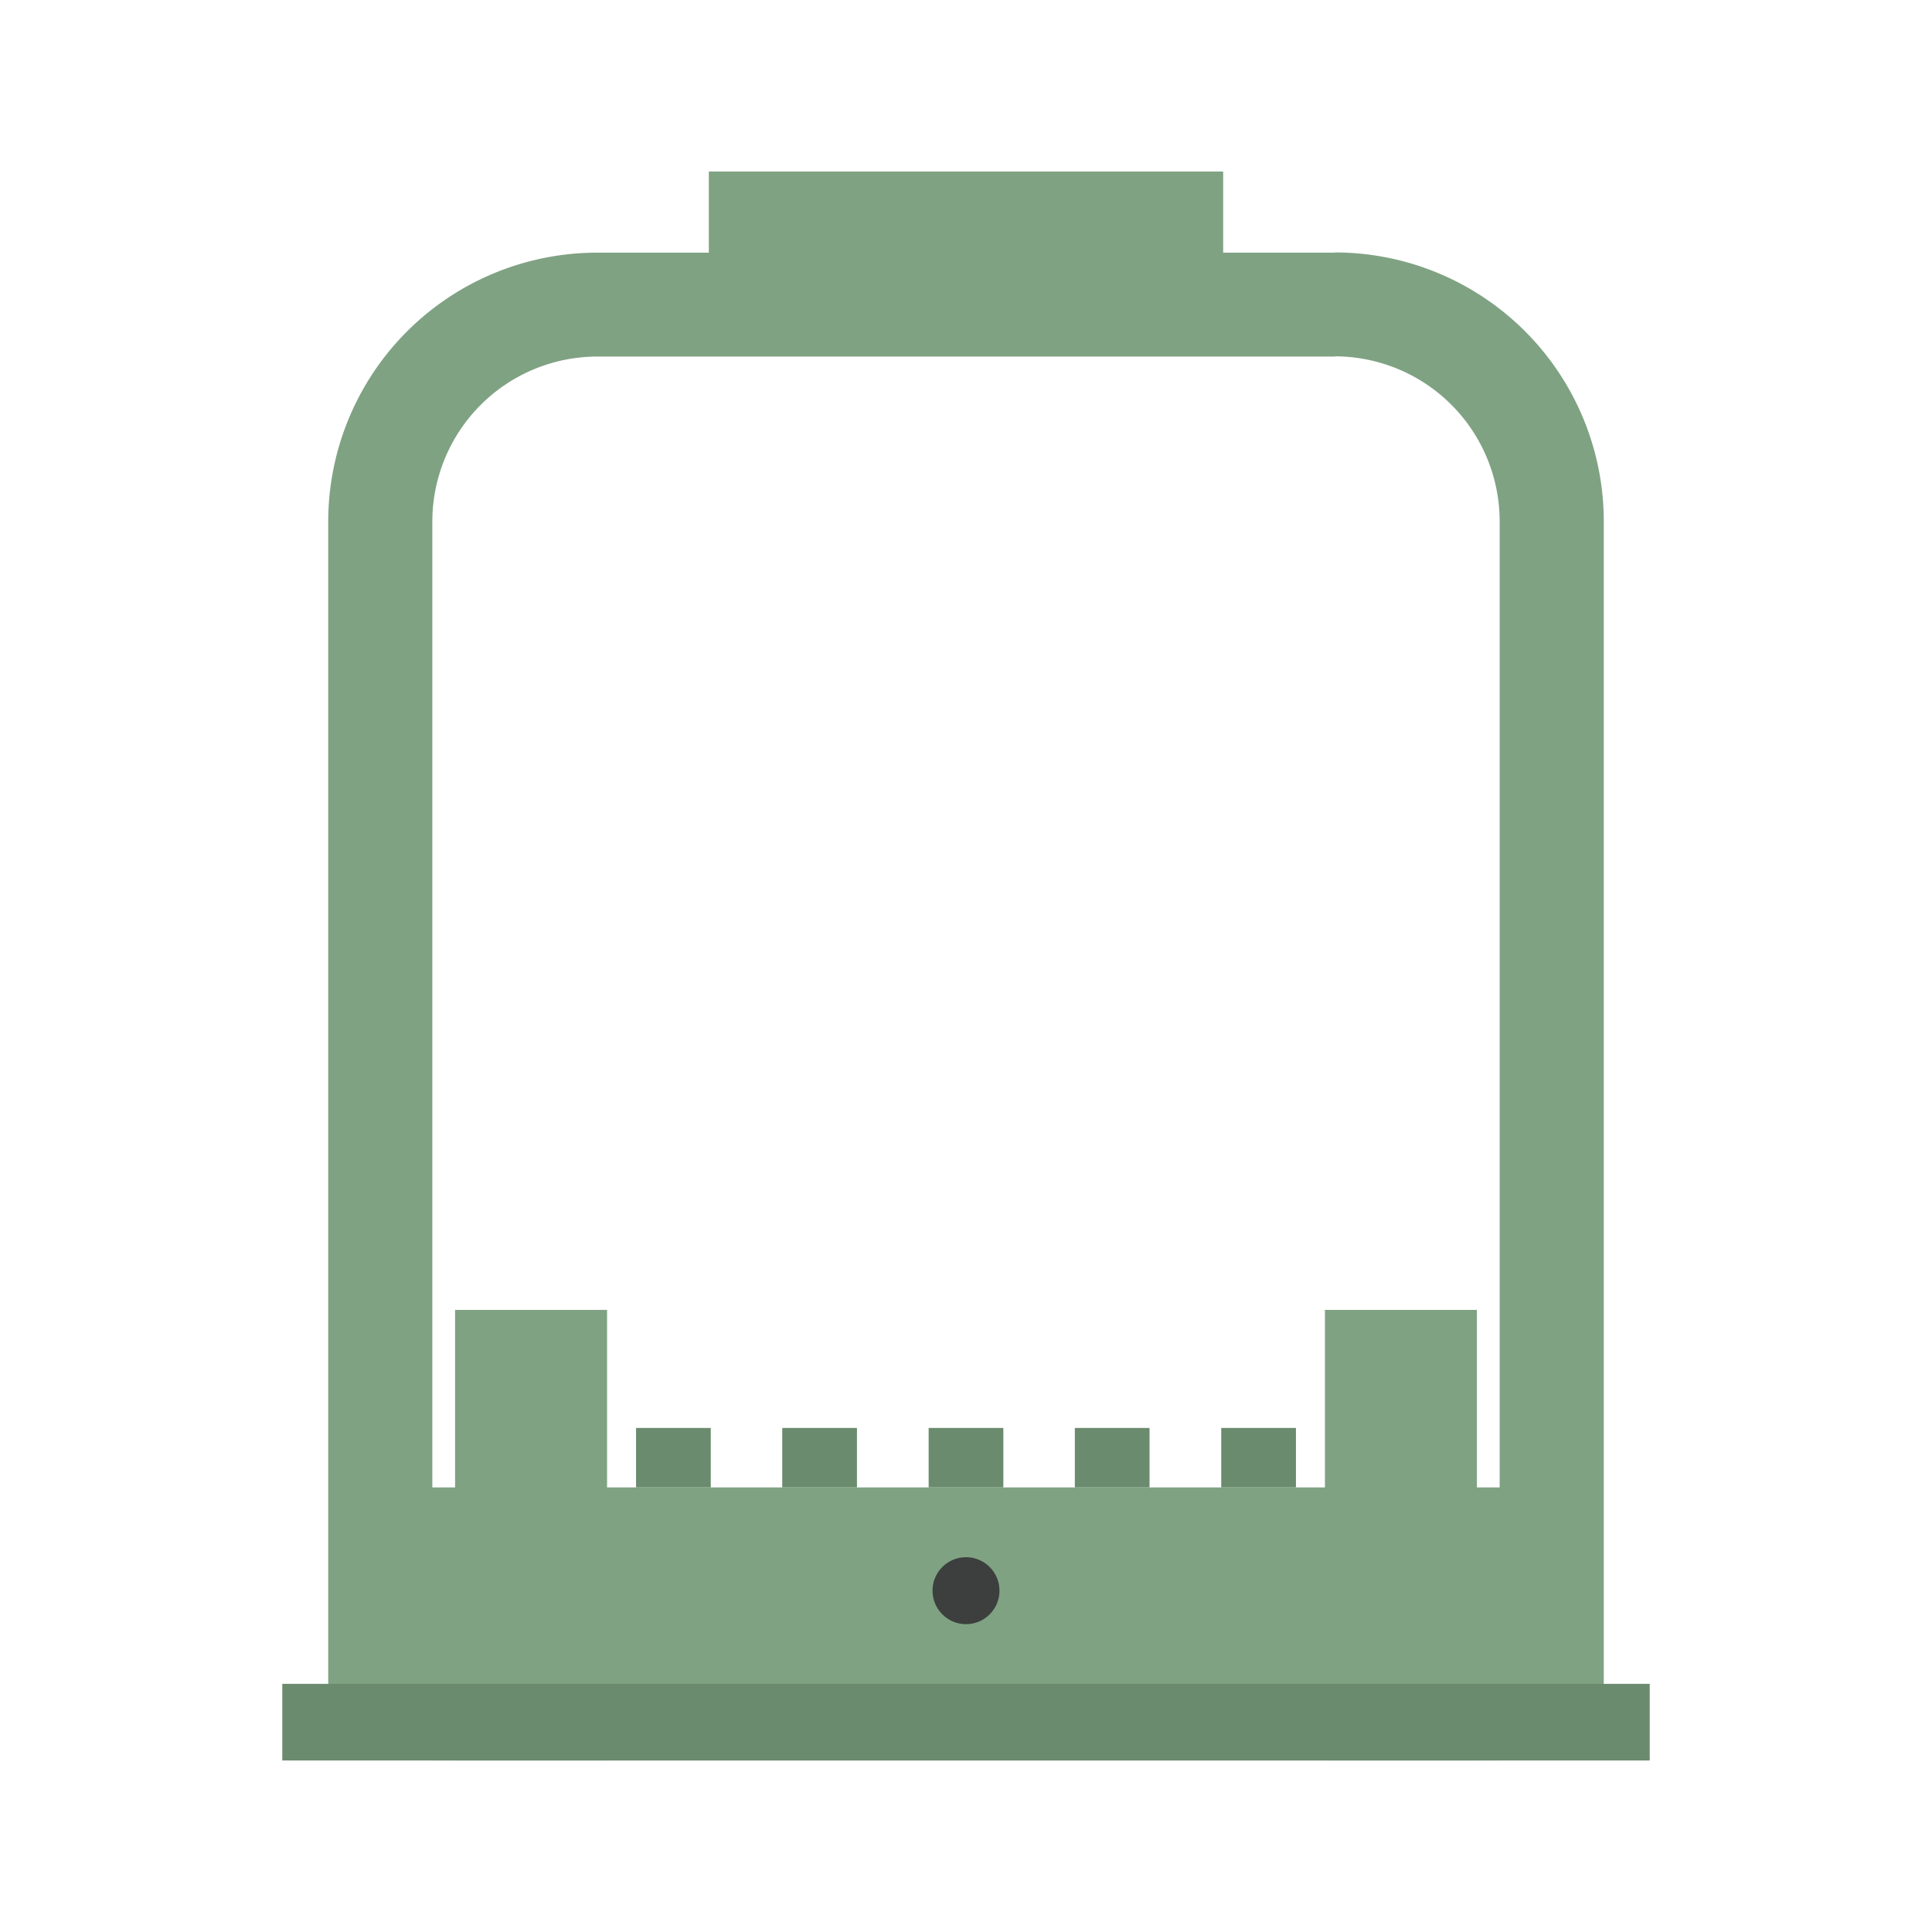
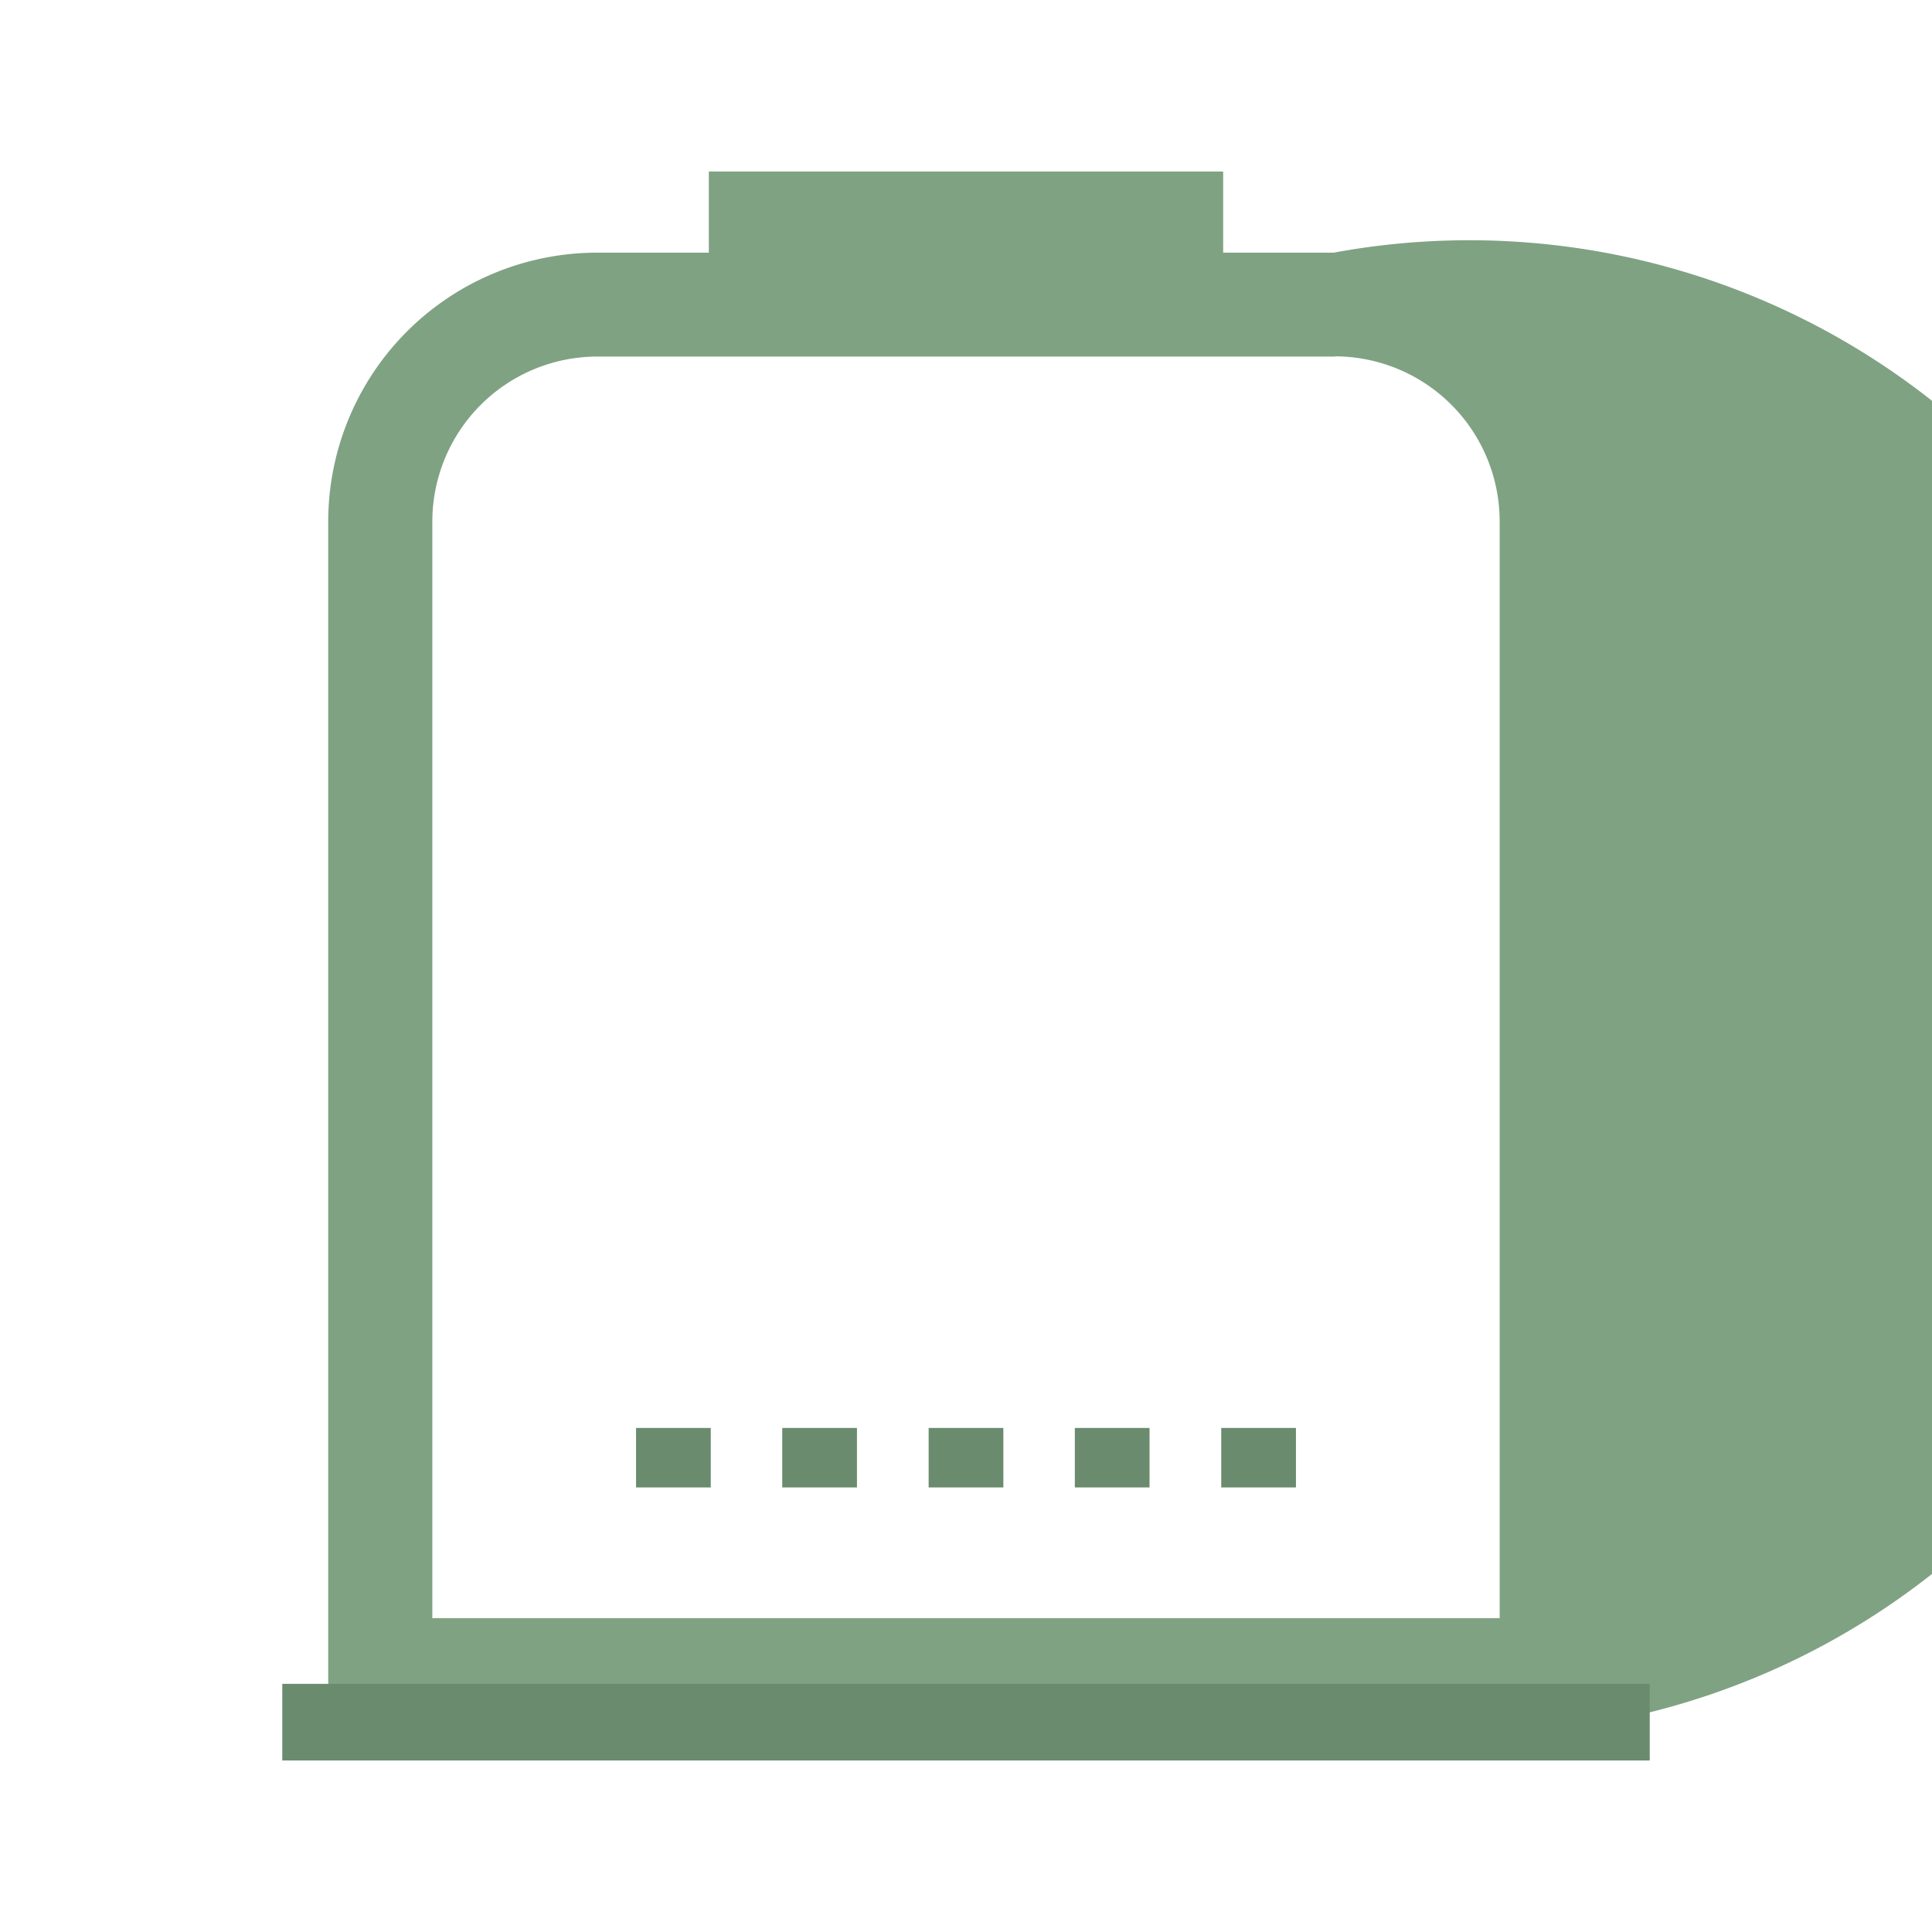
<svg xmlns="http://www.w3.org/2000/svg" id="Слой_1" data-name="Слой 1" viewBox="0 0 90 90">
  <defs>
    <style>.cls-1{fill:#fff;}.cls-2{fill:#7fa283;}.cls-3{fill:#6a8b6e;}.cls-4{fill:#3d3f3e;}</style>
  </defs>
  <title>Спец инструменты</title>
  <rect class="cls-1" width="90" height="90" />
-   <path class="cls-2" d="M62.18,16.6a7.69,7.69,0,0,1,7.68,7.68V75.38H20.14V24.29a7.69,7.69,0,0,1,7.68-7.68H62.18m0-4.84H27.82A12.53,12.53,0,0,0,15.29,24.29V80.23H74.71V24.29A12.53,12.53,0,0,0,62.18,11.76Z" />
+   <path class="cls-2" d="M62.18,16.6a7.69,7.69,0,0,1,7.68,7.68V75.38H20.14V24.29a7.69,7.69,0,0,1,7.68-7.68H62.18m0-4.84H27.82A12.53,12.53,0,0,0,15.29,24.29V80.23H74.71A12.53,12.53,0,0,0,62.18,11.76Z" />
  <rect class="cls-2" x="33.02" y="7.99" width="23.96" height="6.19" />
  <rect class="cls-3" x="29.63" y="66.52" width="3.48" height="2.77" />
  <rect class="cls-3" x="36.44" y="66.52" width="3.48" height="2.77" />
  <rect class="cls-3" x="43.26" y="66.52" width="3.48" height="2.77" />
  <rect class="cls-3" x="50.07" y="66.52" width="3.48" height="2.77" />
  <rect class="cls-3" x="56.89" y="66.52" width="3.48" height="2.77" />
-   <rect class="cls-2" x="20.08" y="69.29" width="49.84" height="12.72" />
-   <rect class="cls-2" x="21.2" y="61.02" width="7.08" height="20.99" />
-   <rect class="cls-2" x="61.72" y="61.02" width="7.08" height="20.99" />
-   <circle class="cls-4" cx="45" cy="74.1" r="1.56" />
  <rect class="cls-3" x="13.15" y="78.44" width="63.7" height="3.57" />
</svg>